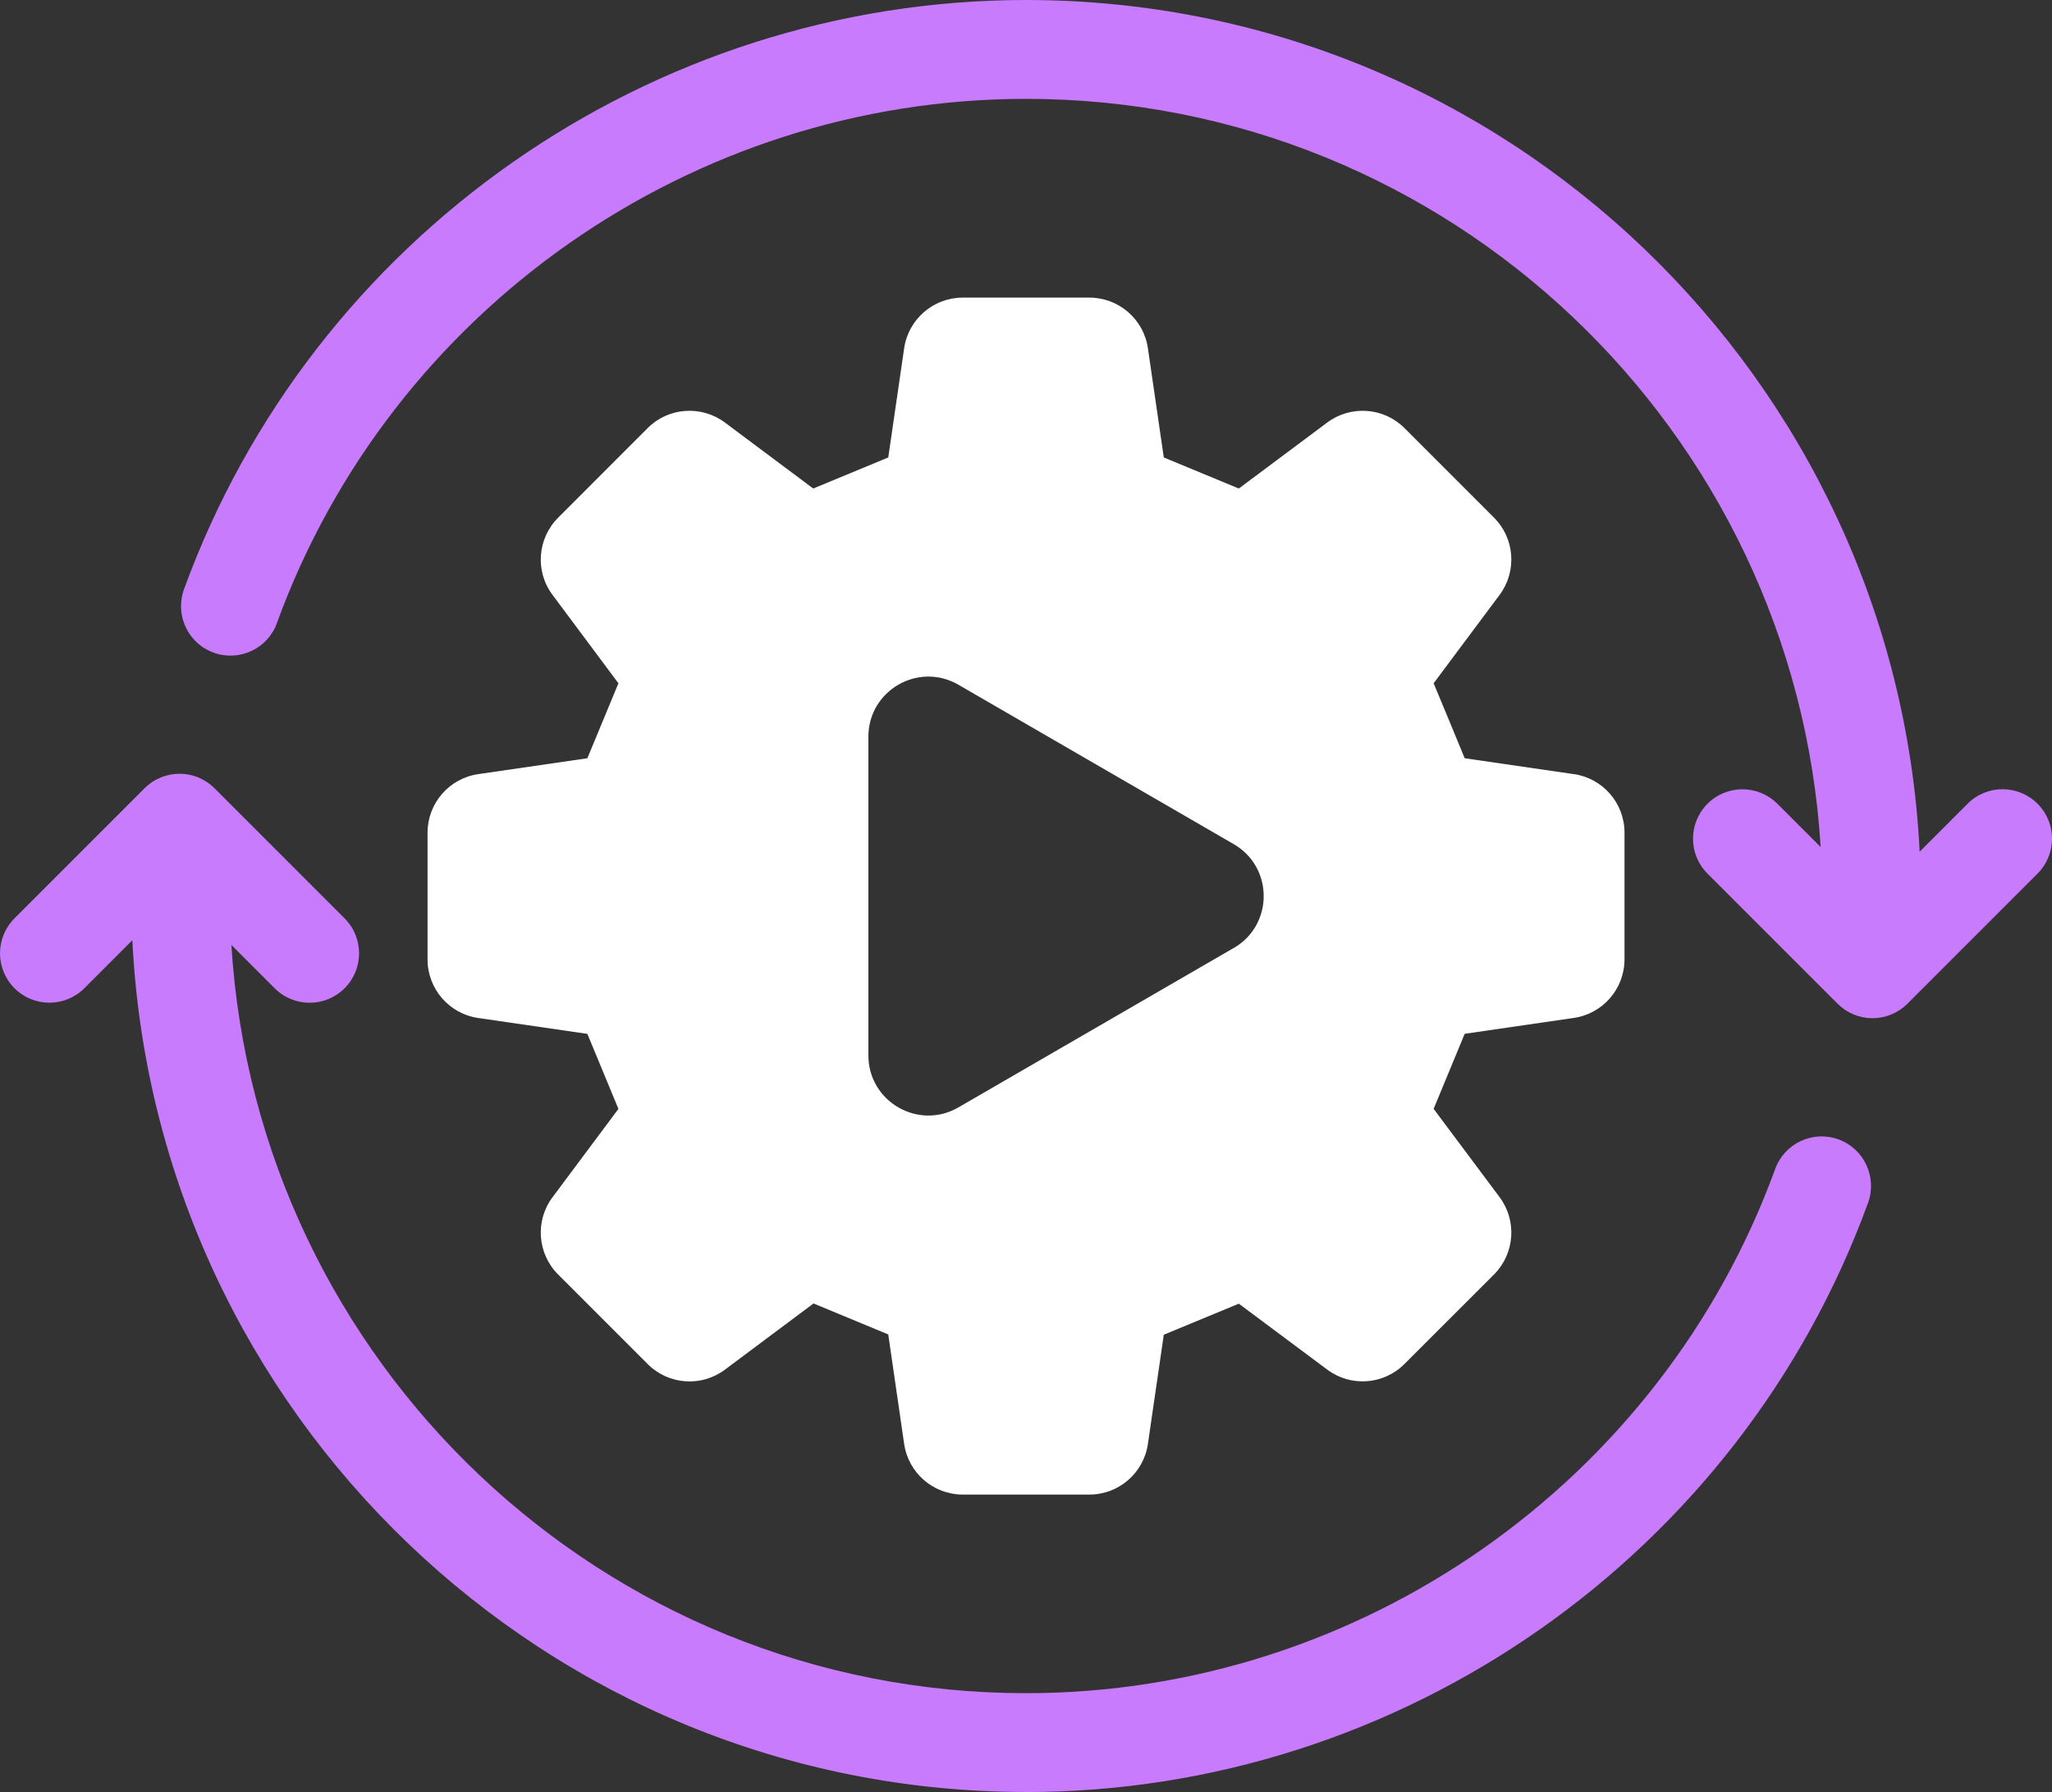
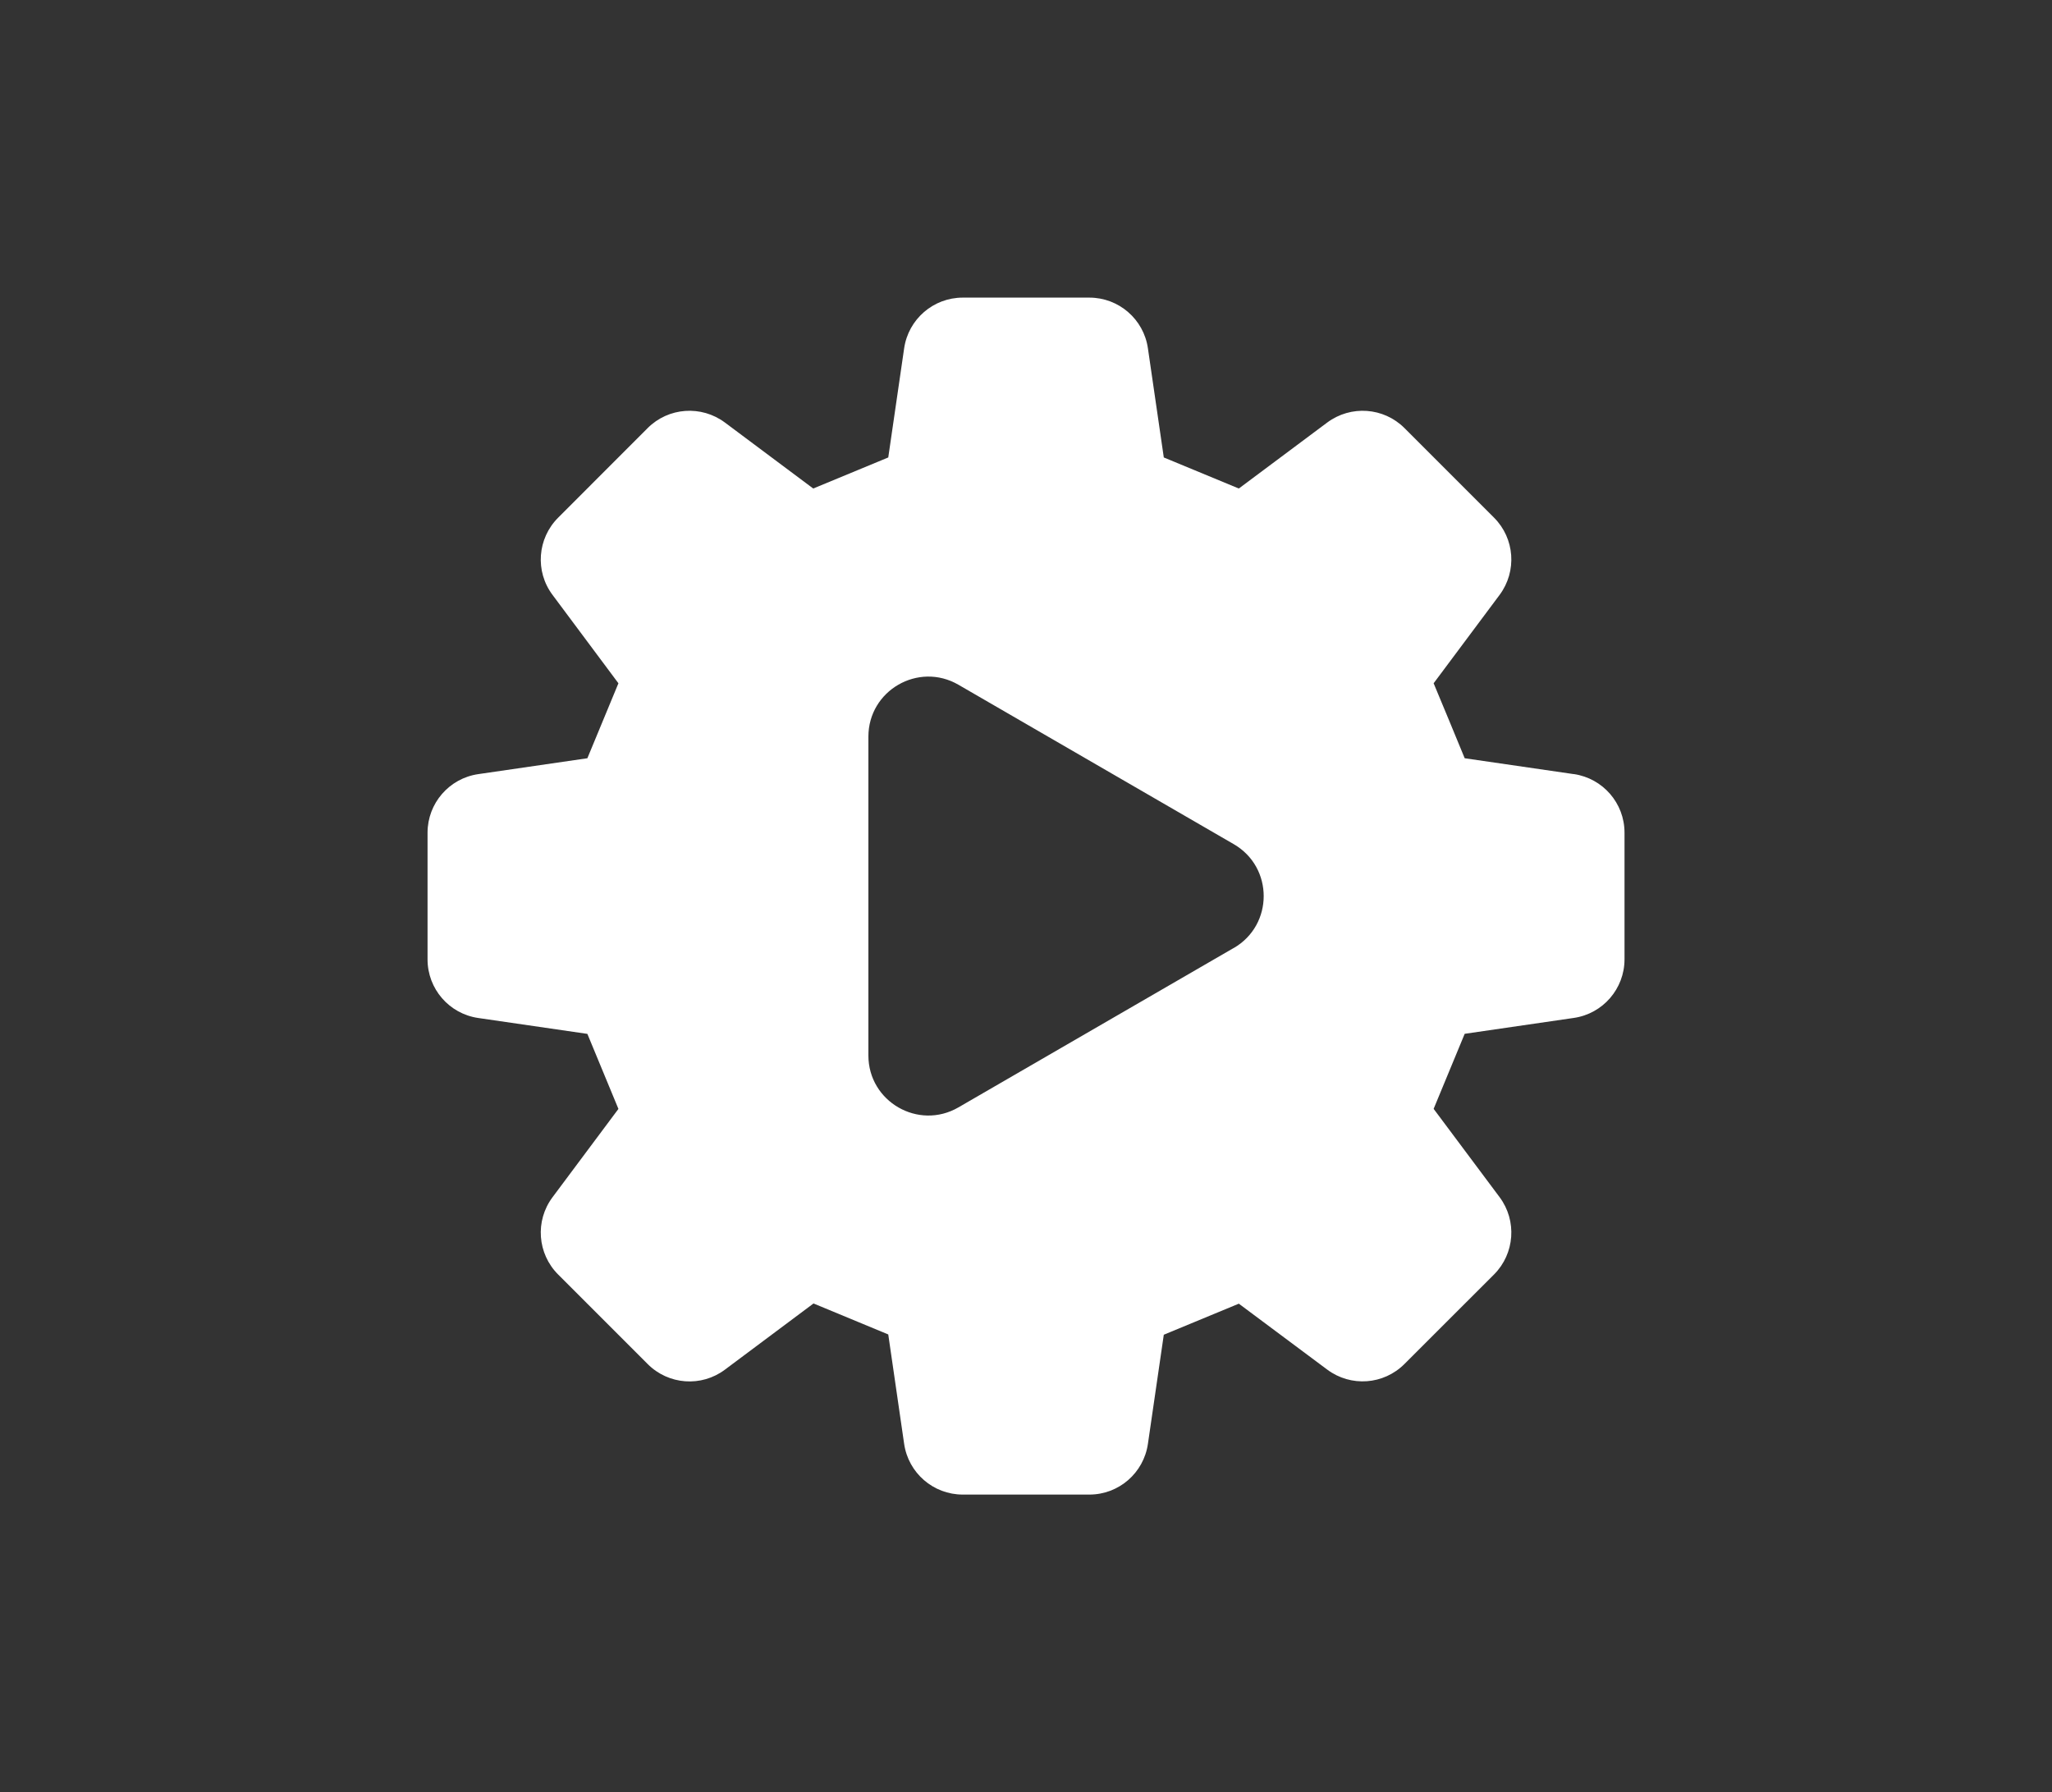
<svg xmlns="http://www.w3.org/2000/svg" id="Layer_1" data-name="Layer 1" viewBox="0 0 292.09 255.06">
  <rect x="0" y="0" width="292.09" height="255.06" fill="#333333" stroke="none" />
  <defs>
    <style> .cls-1 { fill: #fff; } .cls-2 { fill: #c87bfc; } </style>
  </defs>
-   <path class="cls-2" d="M39.41,88.69C55.67,44.05,98.52,14.07,146.05,14.07c60.21,0,109.48,47.18,113.11,106.49l-6.16-6.16c-2.75-2.75-7.2-2.75-9.95,0-1.37,1.37-2.06,3.17-2.06,4.97s.69,3.6,2.06,4.97l18.52,18.52c1.32,1.32,3.11,2.06,4.97,2.06s3.65-.74,4.97-2.06l18.52-18.52c2.75-2.75,2.75-7.2,0-9.95-2.75-2.75-7.2-2.75-9.95,0l-6.83,6.83C269.94,53.85,214.24,0,146.05,0,92.63,0,44.46,33.71,26.19,83.87c-.29.79-.42,1.61-.42,2.41,0,2.87,1.77,5.57,4.63,6.61,3.65,1.33,7.69-.55,9.02-4.2Z" />
-   <path class="cls-2" d="M146.05,255.06c53.41,0,101.58-33.71,119.86-83.87,1.31-3.64-.55-7.68-4.2-9.02-3.65-1.33-7.69.55-9.02,4.2-16.26,44.63-59.12,74.62-106.64,74.62-60.21,0-109.47-47.18-113.11-106.49l6.16,6.16c2.75,2.75,7.2,2.75,9.95,0s2.75-7.2,0-9.95l-18.52-18.52c-2.75-2.75-7.2-2.75-9.95,0l-18.52,18.52c-1.37,1.37-2.06,3.17-2.06,4.97s.69,3.6,2.06,4.97c2.75,2.75,7.2,2.75,9.95,0l6.83-6.83c3.32,67.38,59.02,121.23,127.21,121.23Z" />
  <path class="cls-1" d="M224.02,110.18l-15.53-2.26c-1.94-4.71-2.46-5.97-4.42-10.67l9.39-12.58c2.5-3.36,2.16-8.04-.79-10.99l-12.75-12.75c-2.96-2.96-7.64-3.29-11-.79l-12.58,9.39c-4.71-1.95-5.97-2.47-10.68-4.42l-2.26-15.53c-.59-4.14-4.15-7.22-8.33-7.22h-18.03c-4.19,0-7.74,3.08-8.34,7.22l-2.26,15.53c-4.71,1.95-5.97,2.47-10.68,4.42l-12.57-9.39c-3.36-2.5-8.04-2.17-11,.79l-12.74,12.75c-2.96,2.96-3.31,7.64-.8,10.99l9.38,12.58c-1.95,4.7-2.47,5.96-4.42,10.67l-15.53,2.26c-4.14.6-7.22,4.15-7.22,8.34v18.03c0,4.19,3.07,7.74,7.22,8.34l15.53,2.26c1.95,4.71,2.47,5.96,4.42,10.68l-9.38,12.57c-2.51,3.36-2.16,8.04.8,11l12.74,12.74c2.96,2.97,7.65,3.31,11,.8l12.61-9.42c4.68,1.94,5.94,2.47,10.64,4.41l2.26,15.57c.6,4.14,4.15,7.22,8.34,7.22h18.03c4.18,0,7.73-3.07,8.33-7.22l2.26-15.53c4.71-1.95,5.97-2.47,10.68-4.42l12.58,9.38c3.36,2.51,8.04,2.17,11-.8l12.75-12.74c2.95-2.96,3.29-7.65.79-11l-9.39-12.57c1.95-4.71,2.47-5.97,4.42-10.68l15.53-2.26c4.15-.6,7.22-4.16,7.22-8.34v-18.03c0-4.19-3.07-7.73-7.22-8.34ZM175.62,134.92l-39.19,22.69c-5.69,3.3-12.82-.81-12.82-7.39v-45.37c0-6.58,7.12-10.69,12.82-7.39l39.19,22.69c5.68,3.29,5.68,11.49,0,14.78Z" />
</svg>